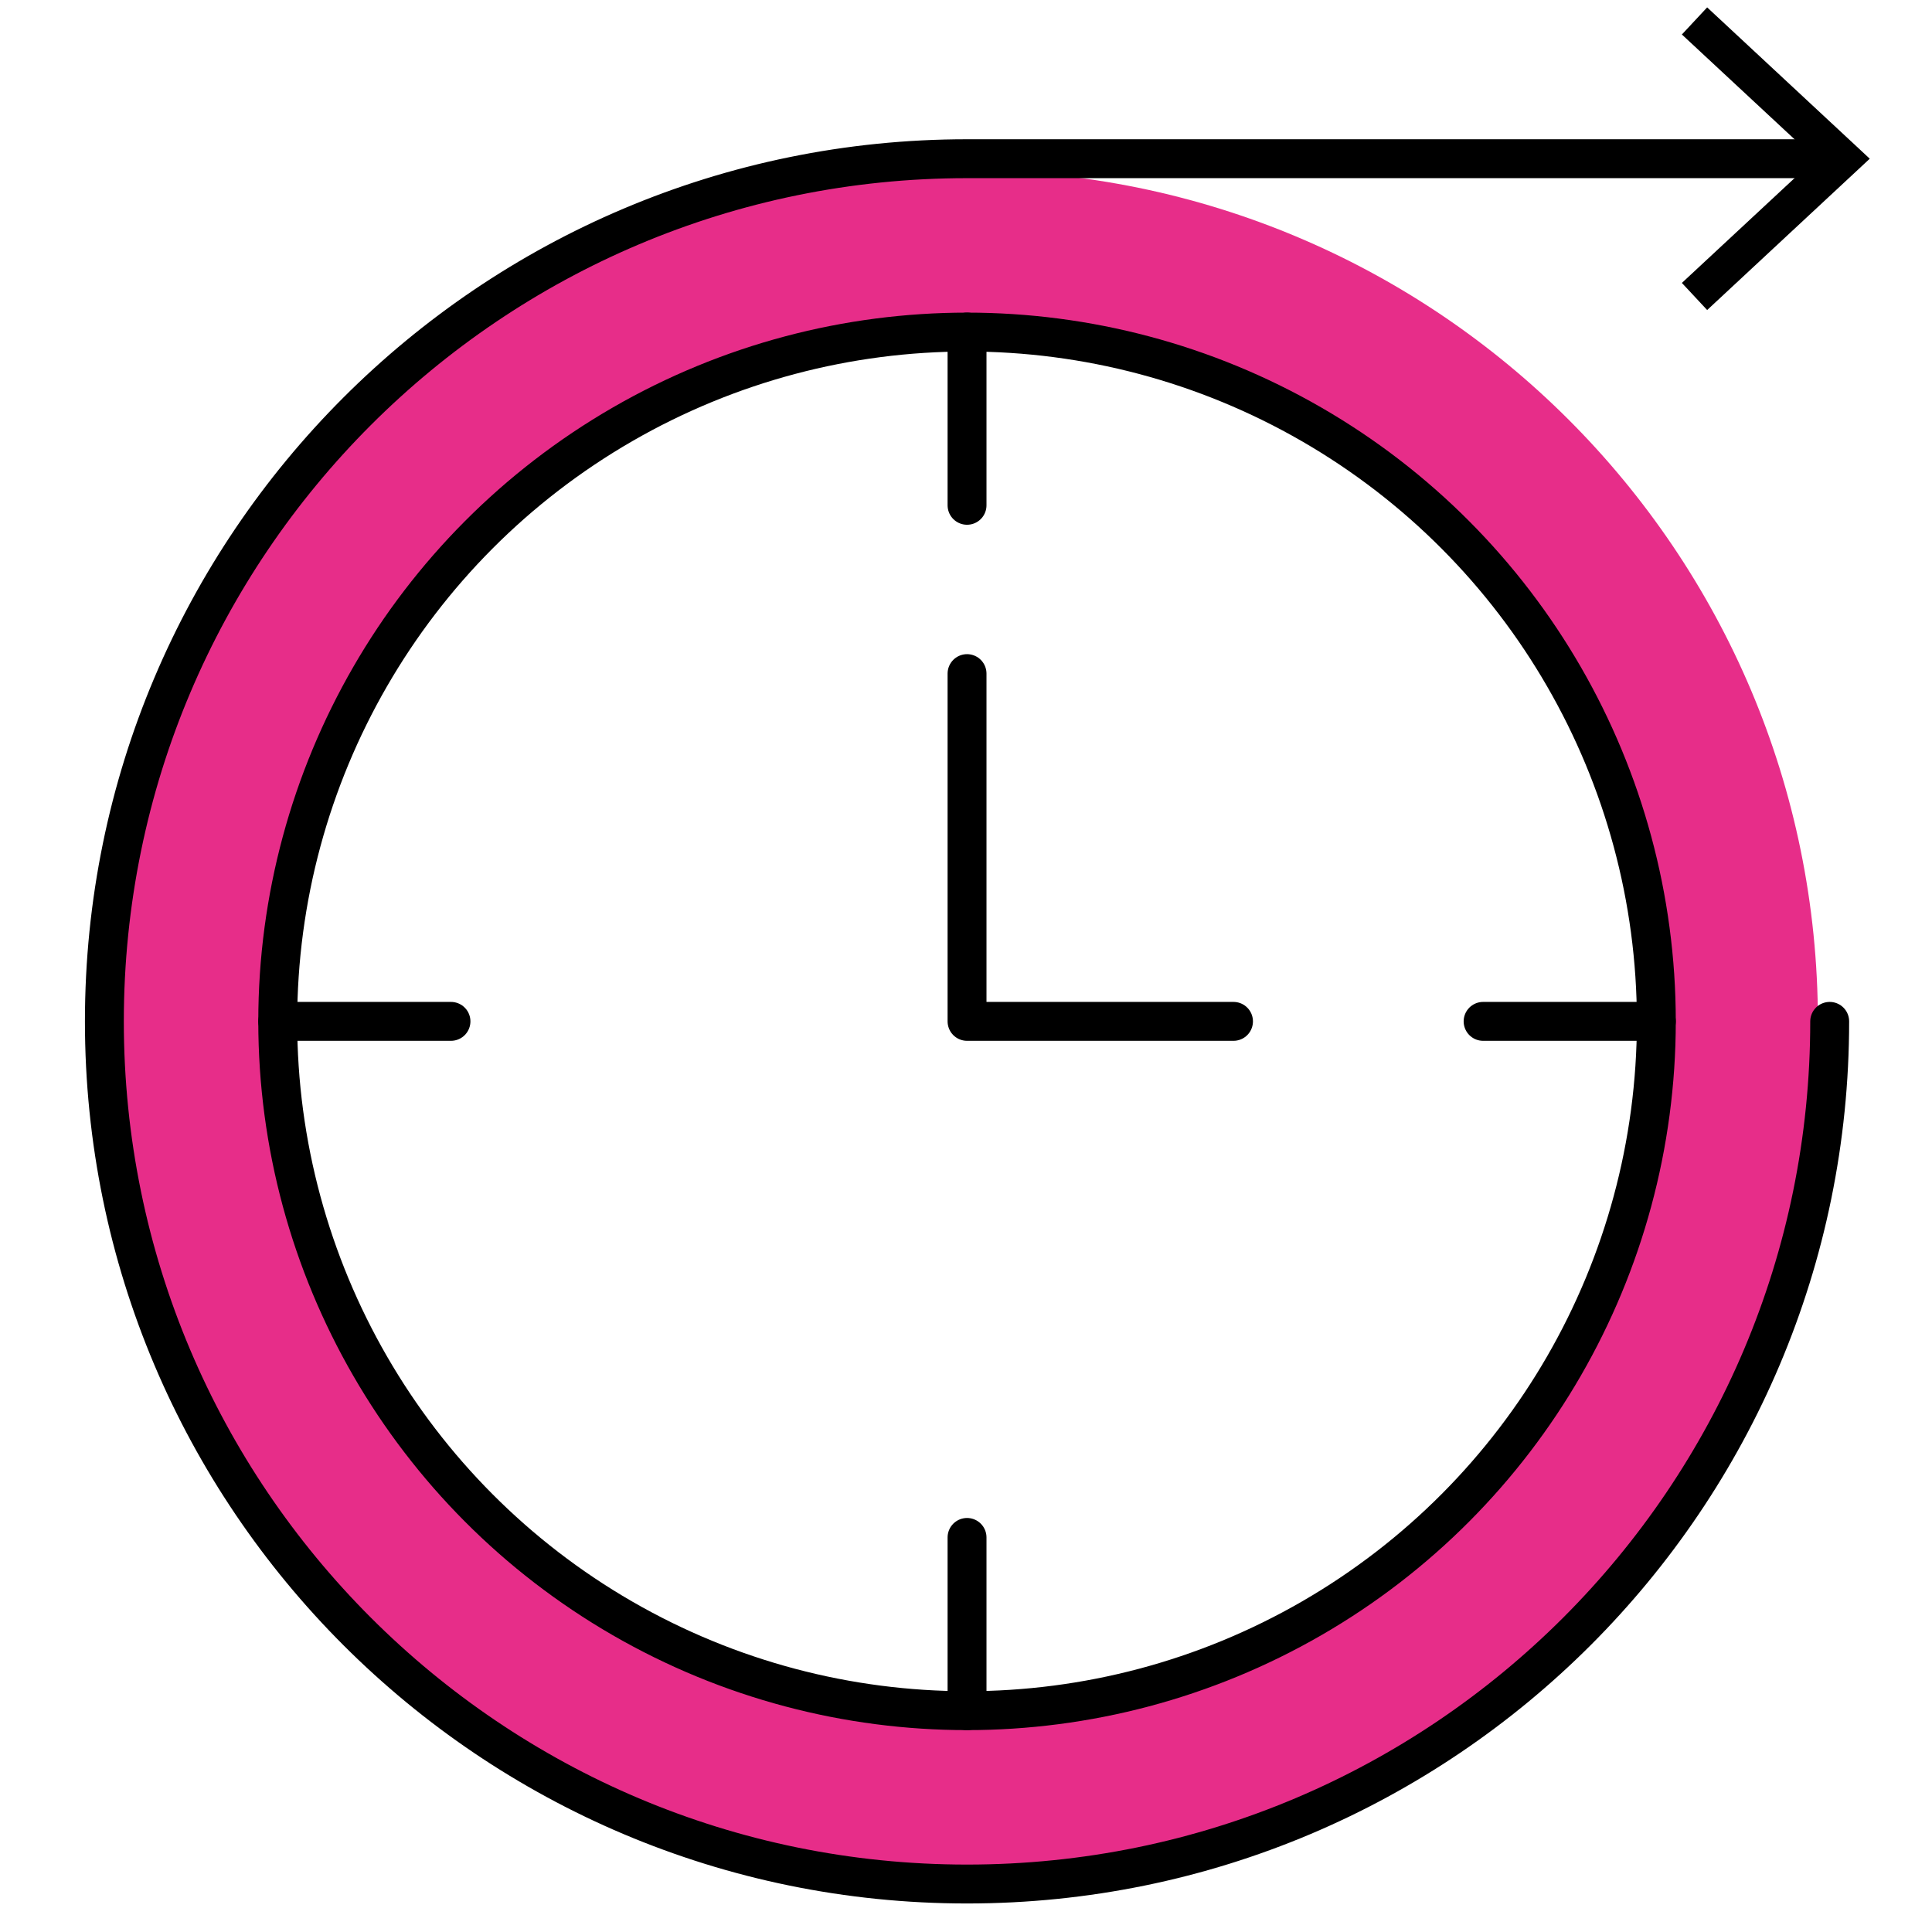
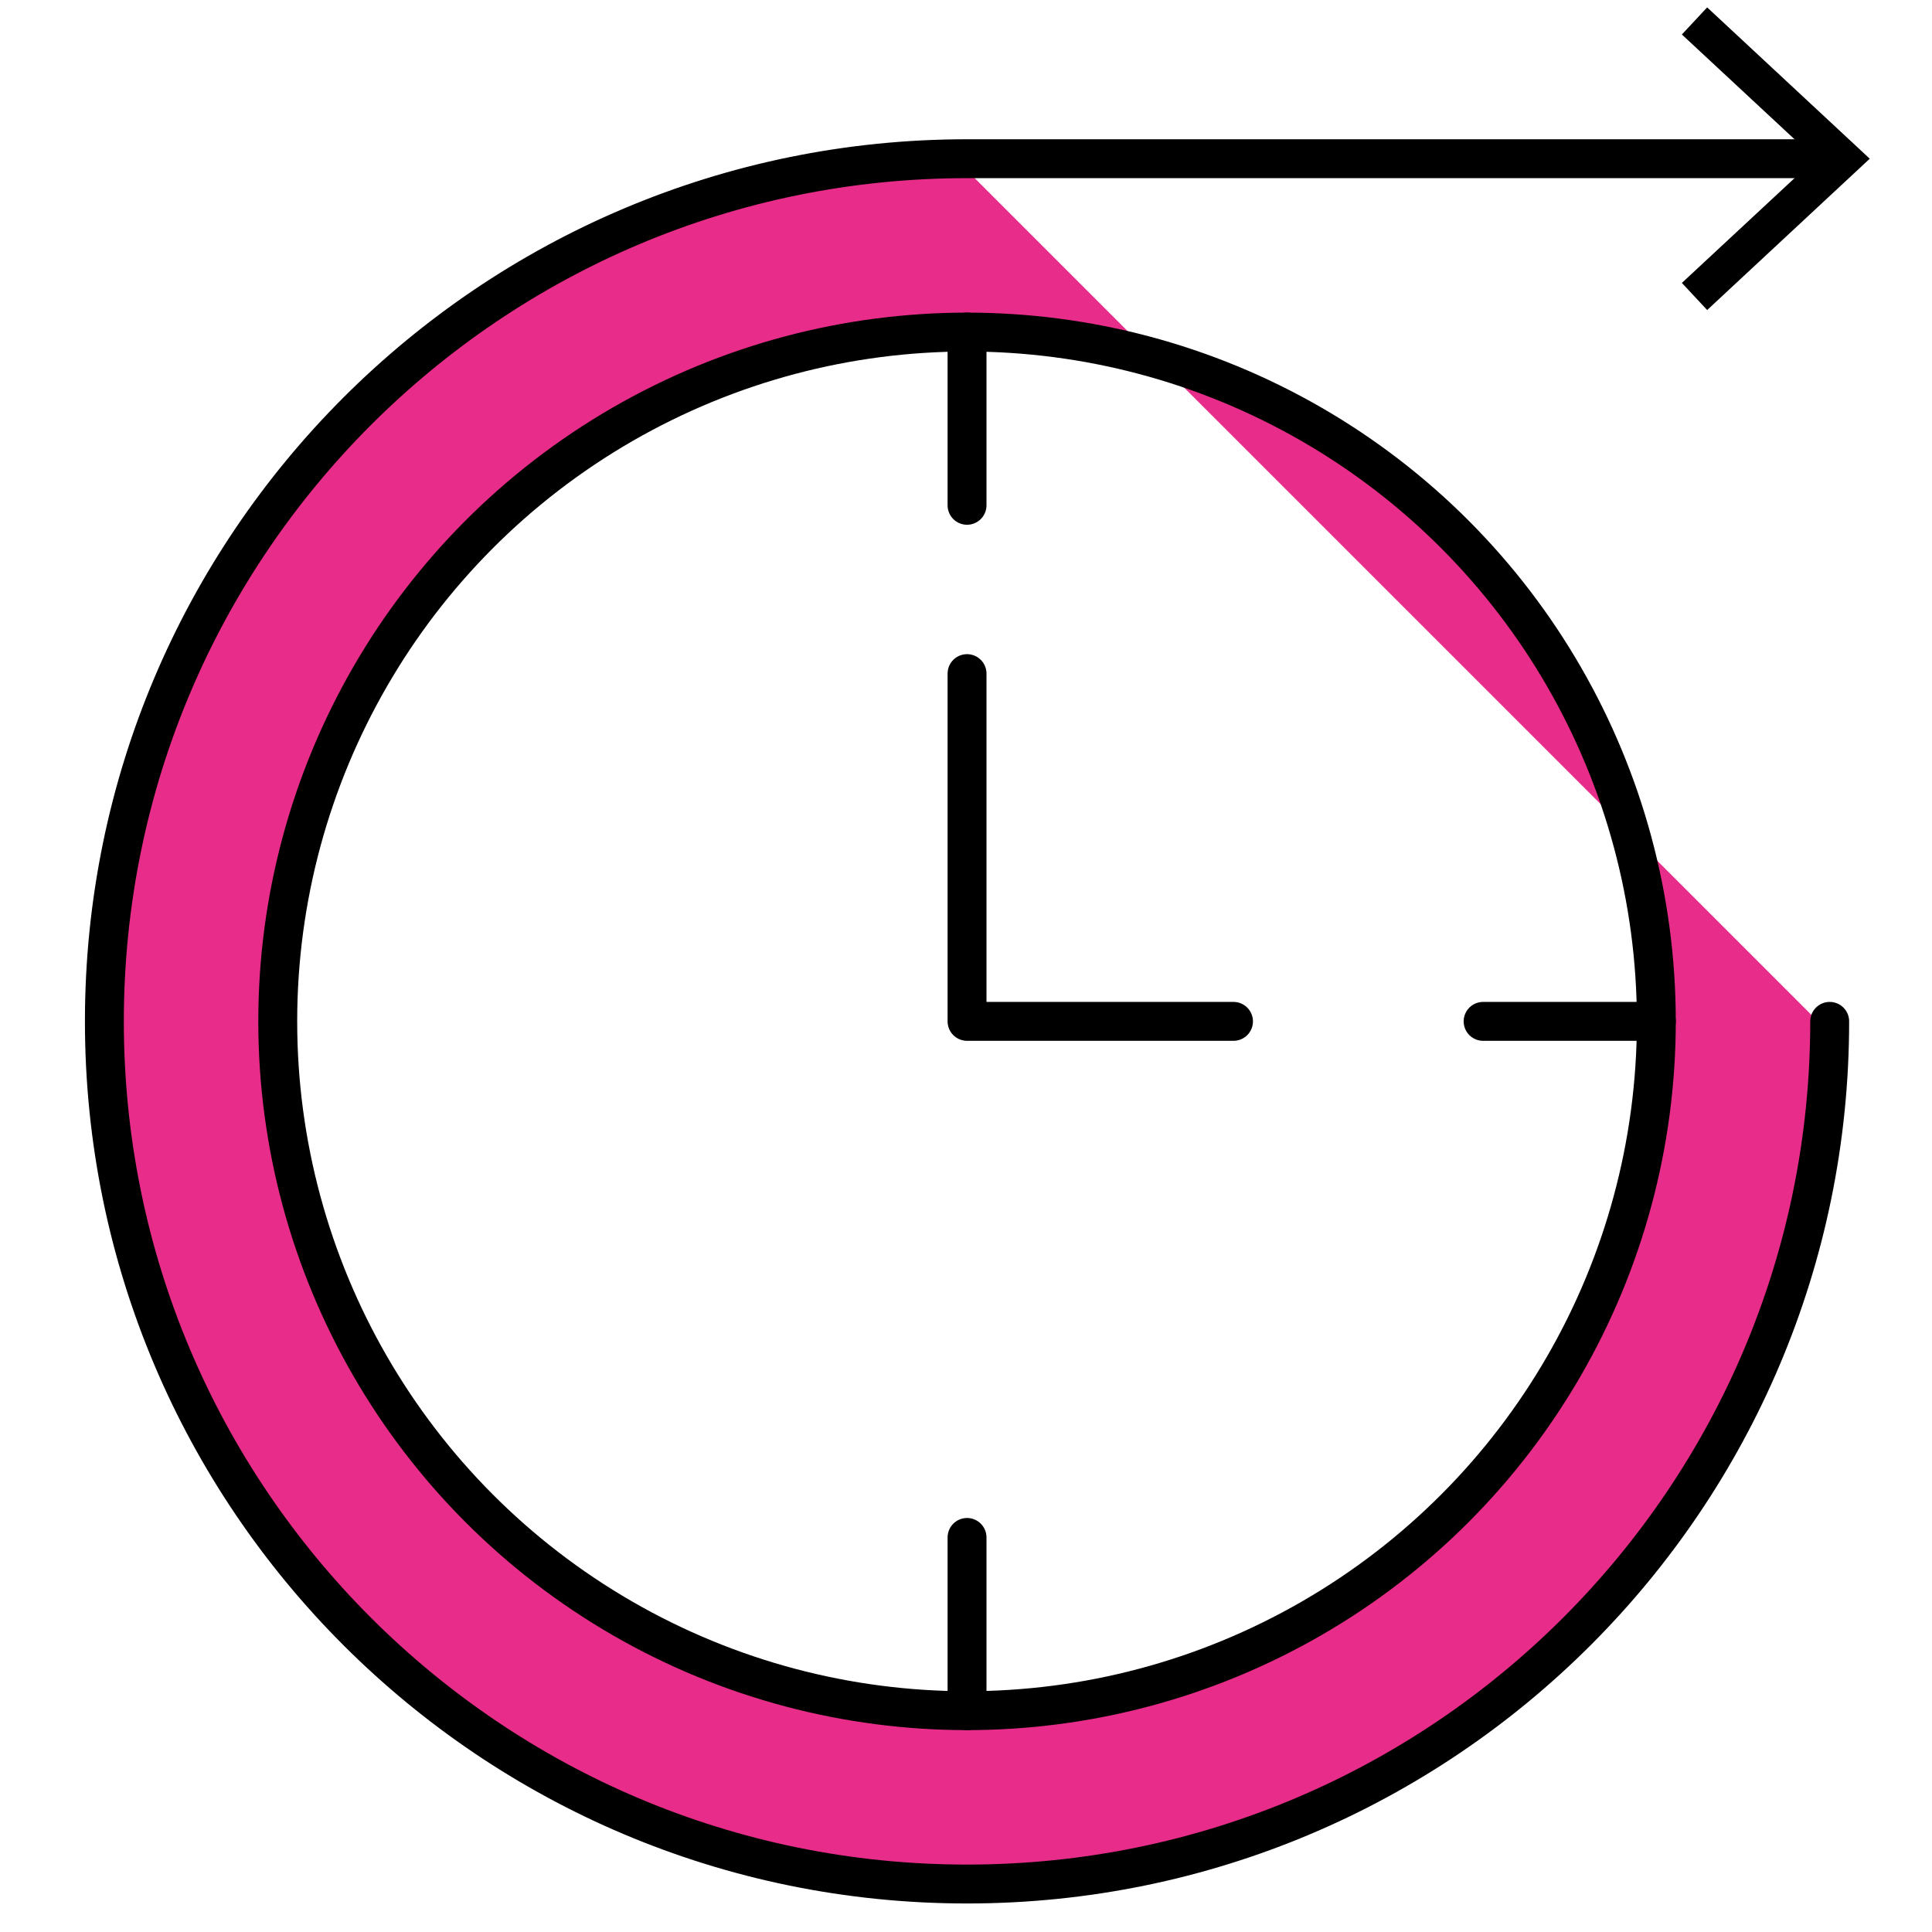
<svg xmlns="http://www.w3.org/2000/svg" id="Layer_2" data-name="Layer 2" viewBox="0 0 149 149">
  <defs>
    <style>
      .cls-1, .cls-2, .cls-3 {
        stroke-width: 0px;
      }

      .cls-1, .cls-4 {
        fill: none;
      }

      .cls-3 {
        fill: #e72d89;
      }

      .cls-4 {
        stroke: #000;
        stroke-linecap: round;
        stroke-linejoin: round;
        stroke-width: 3px;
      }
    </style>
  </defs>
  <g id="Layer_1-2" data-name="Layer 1">
    <g>
      <rect class="cls-1" width="149" height="149" />
      <g>
-         <path class="cls-3" d="m74.58,13.15C38.34,13.15,8.96,42.53,8.96,78.77s29.38,65.62,65.62,65.62,65.62-29.38,65.62-65.62S110.82,13.15,74.58,13.15Zm0,118.79c-29.36,0-53.16-23.8-53.16-53.16s23.8-53.16,53.16-53.16,53.16,23.8,53.16,53.16-23.8,53.16-53.16,53.16Z" />
+         <path class="cls-3" d="m74.58,13.15C38.34,13.15,8.96,42.53,8.96,78.77s29.38,65.62,65.62,65.62,65.62-29.38,65.62-65.62Zm0,118.79c-29.36,0-53.16-23.8-53.16-53.16s23.8-53.16,53.16-53.16,53.16,23.8,53.16,53.16-23.8,53.16-53.16,53.16Z" />
        <g>
          <path class="cls-4" d="m141.11,12.24h-66.53C37.84,12.24,8.05,42.03,8.05,78.77s29.79,66.53,66.53,66.53,66.53-29.79,66.53-66.53" />
          <polygon class="cls-2" points="131.66 .57 129.71 2.66 140.01 12.24 129.71 21.82 131.66 23.91 144.2 12.24 131.66 .57" />
        </g>
        <line class="cls-4" x1="74.58" y1="38.97" x2="74.58" y2="25.61" />
        <line class="cls-4" x1="74.58" y1="131.93" x2="74.58" y2="118.57" />
-         <line class="cls-4" x1="34.78" y1="78.77" x2="21.42" y2="78.77" />
        <line class="cls-4" x1="127.74" y1="78.77" x2="114.38" y2="78.77" />
        <polyline class="cls-4" points="74.58 51.95 74.58 78.77 95.13 78.77" />
        <circle class="cls-4" cx="74.58" cy="78.77" r="53.16" />
      </g>
    </g>
  </g>
</svg>